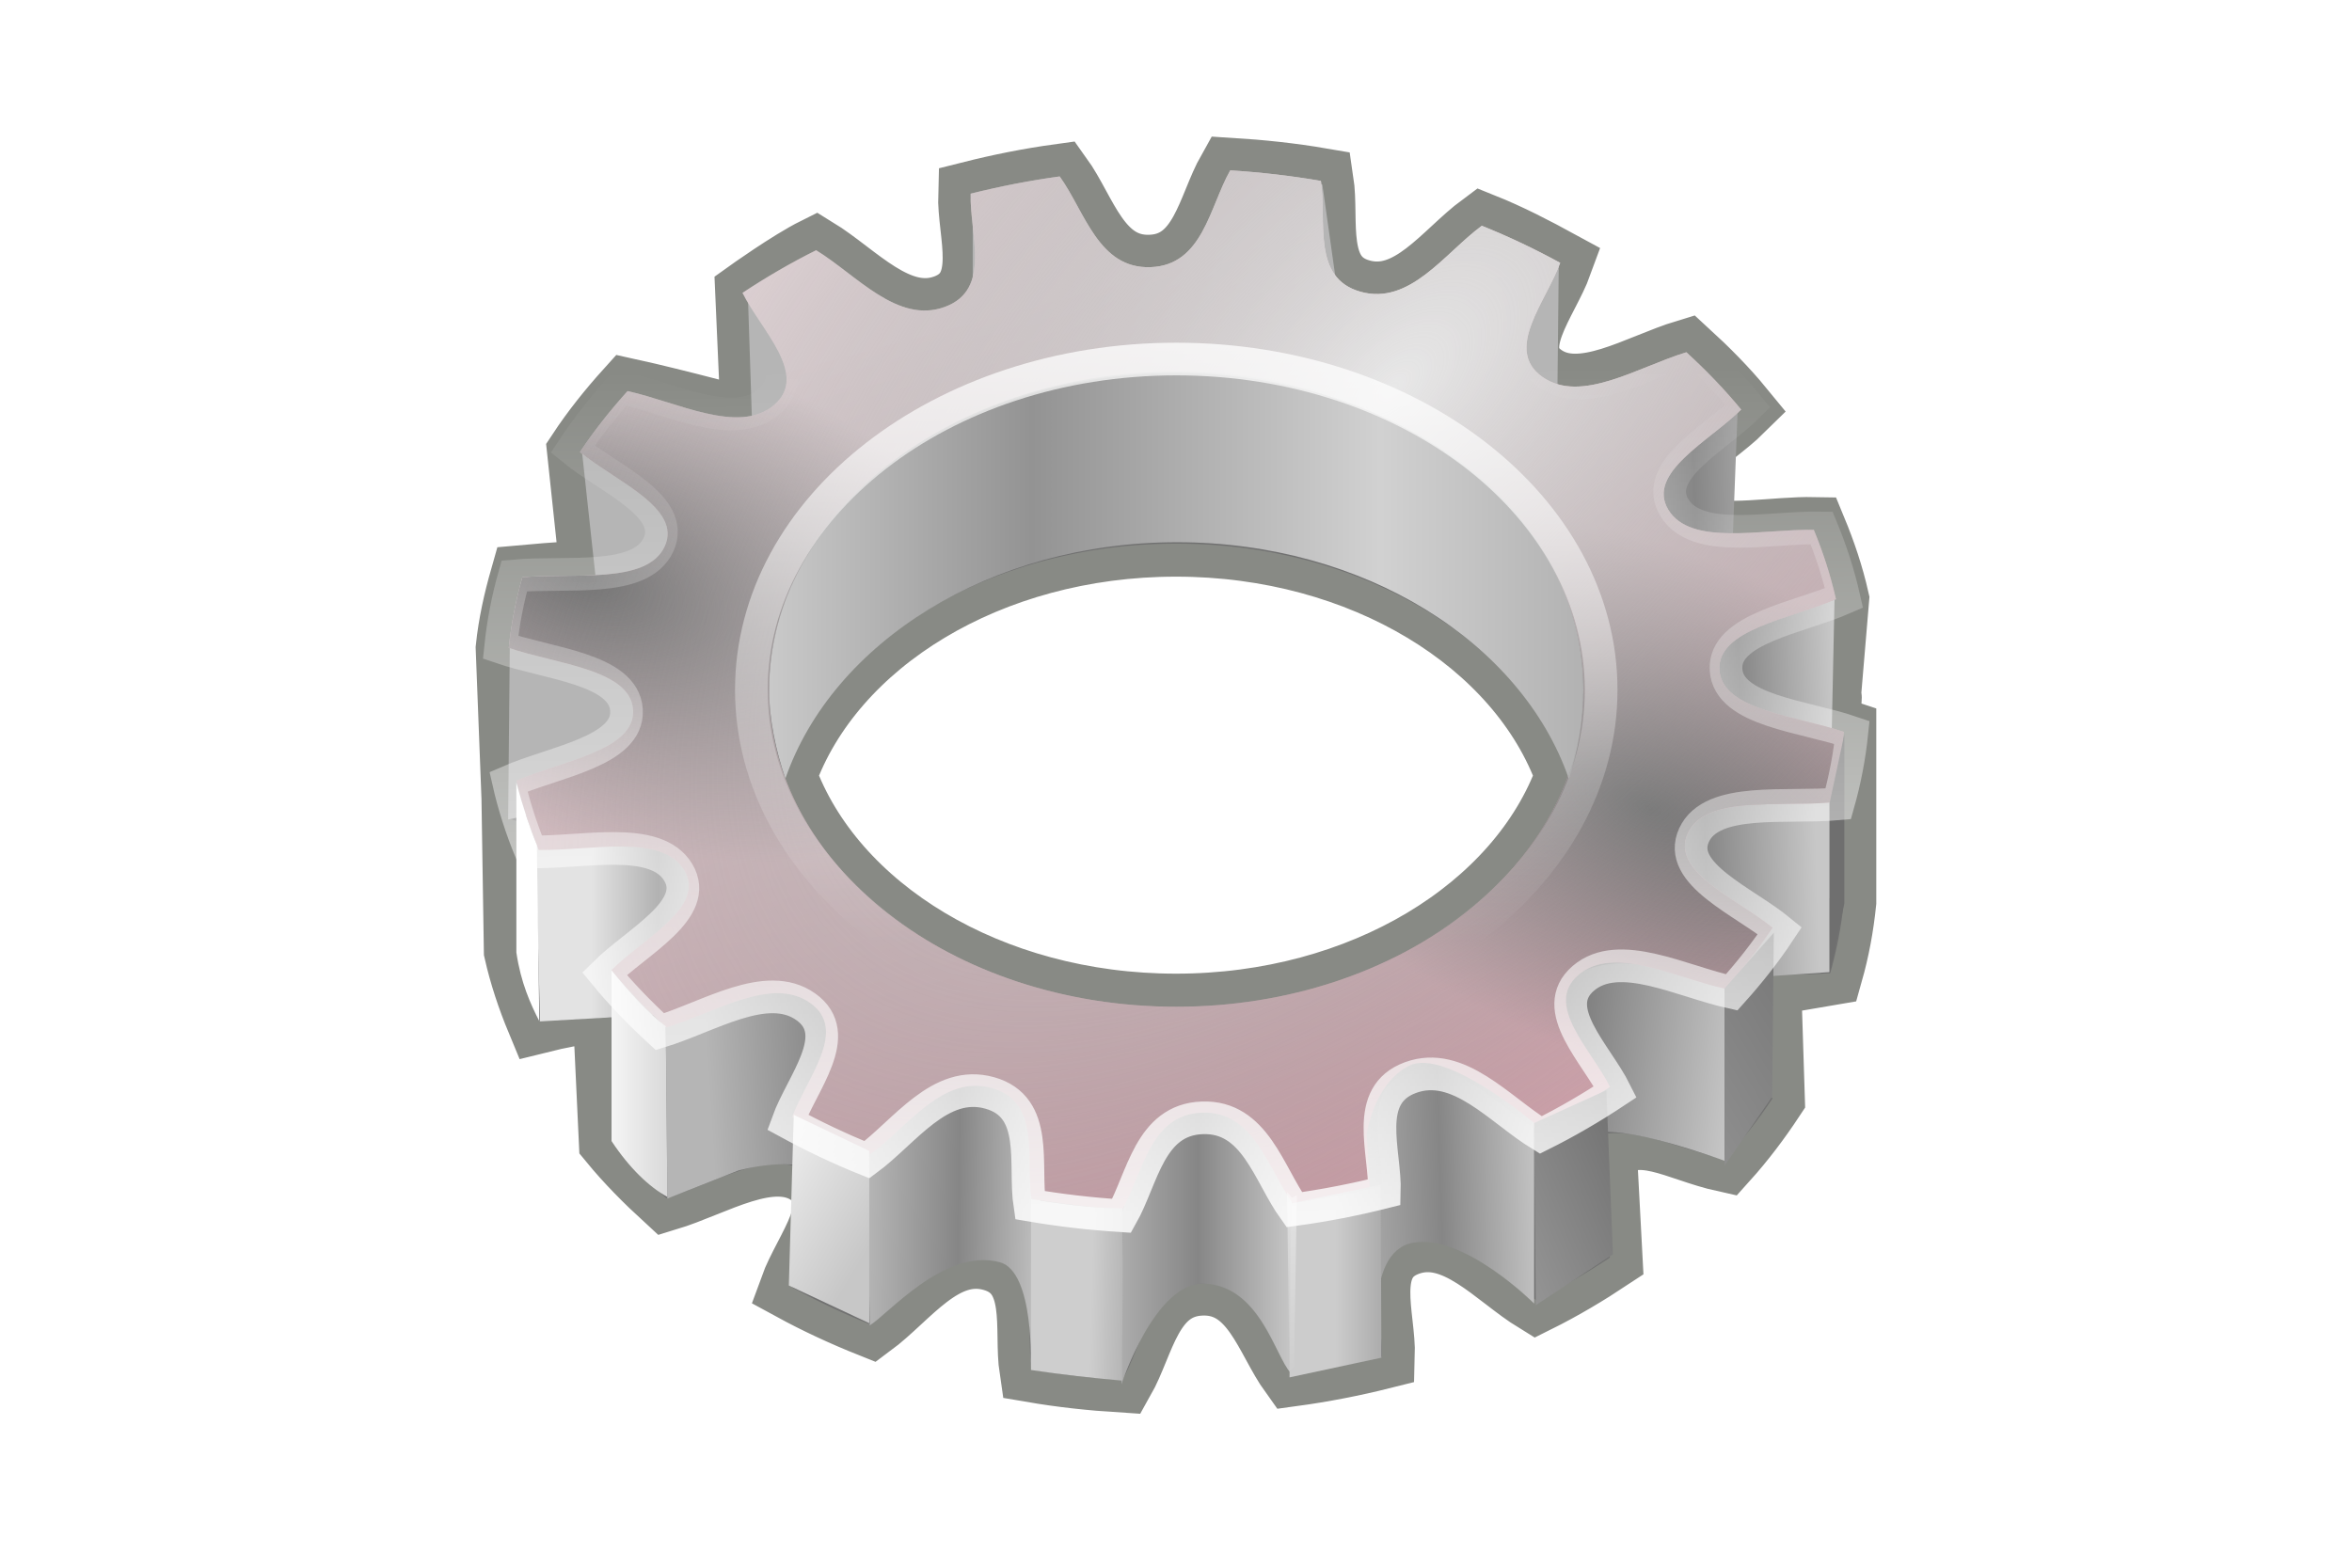
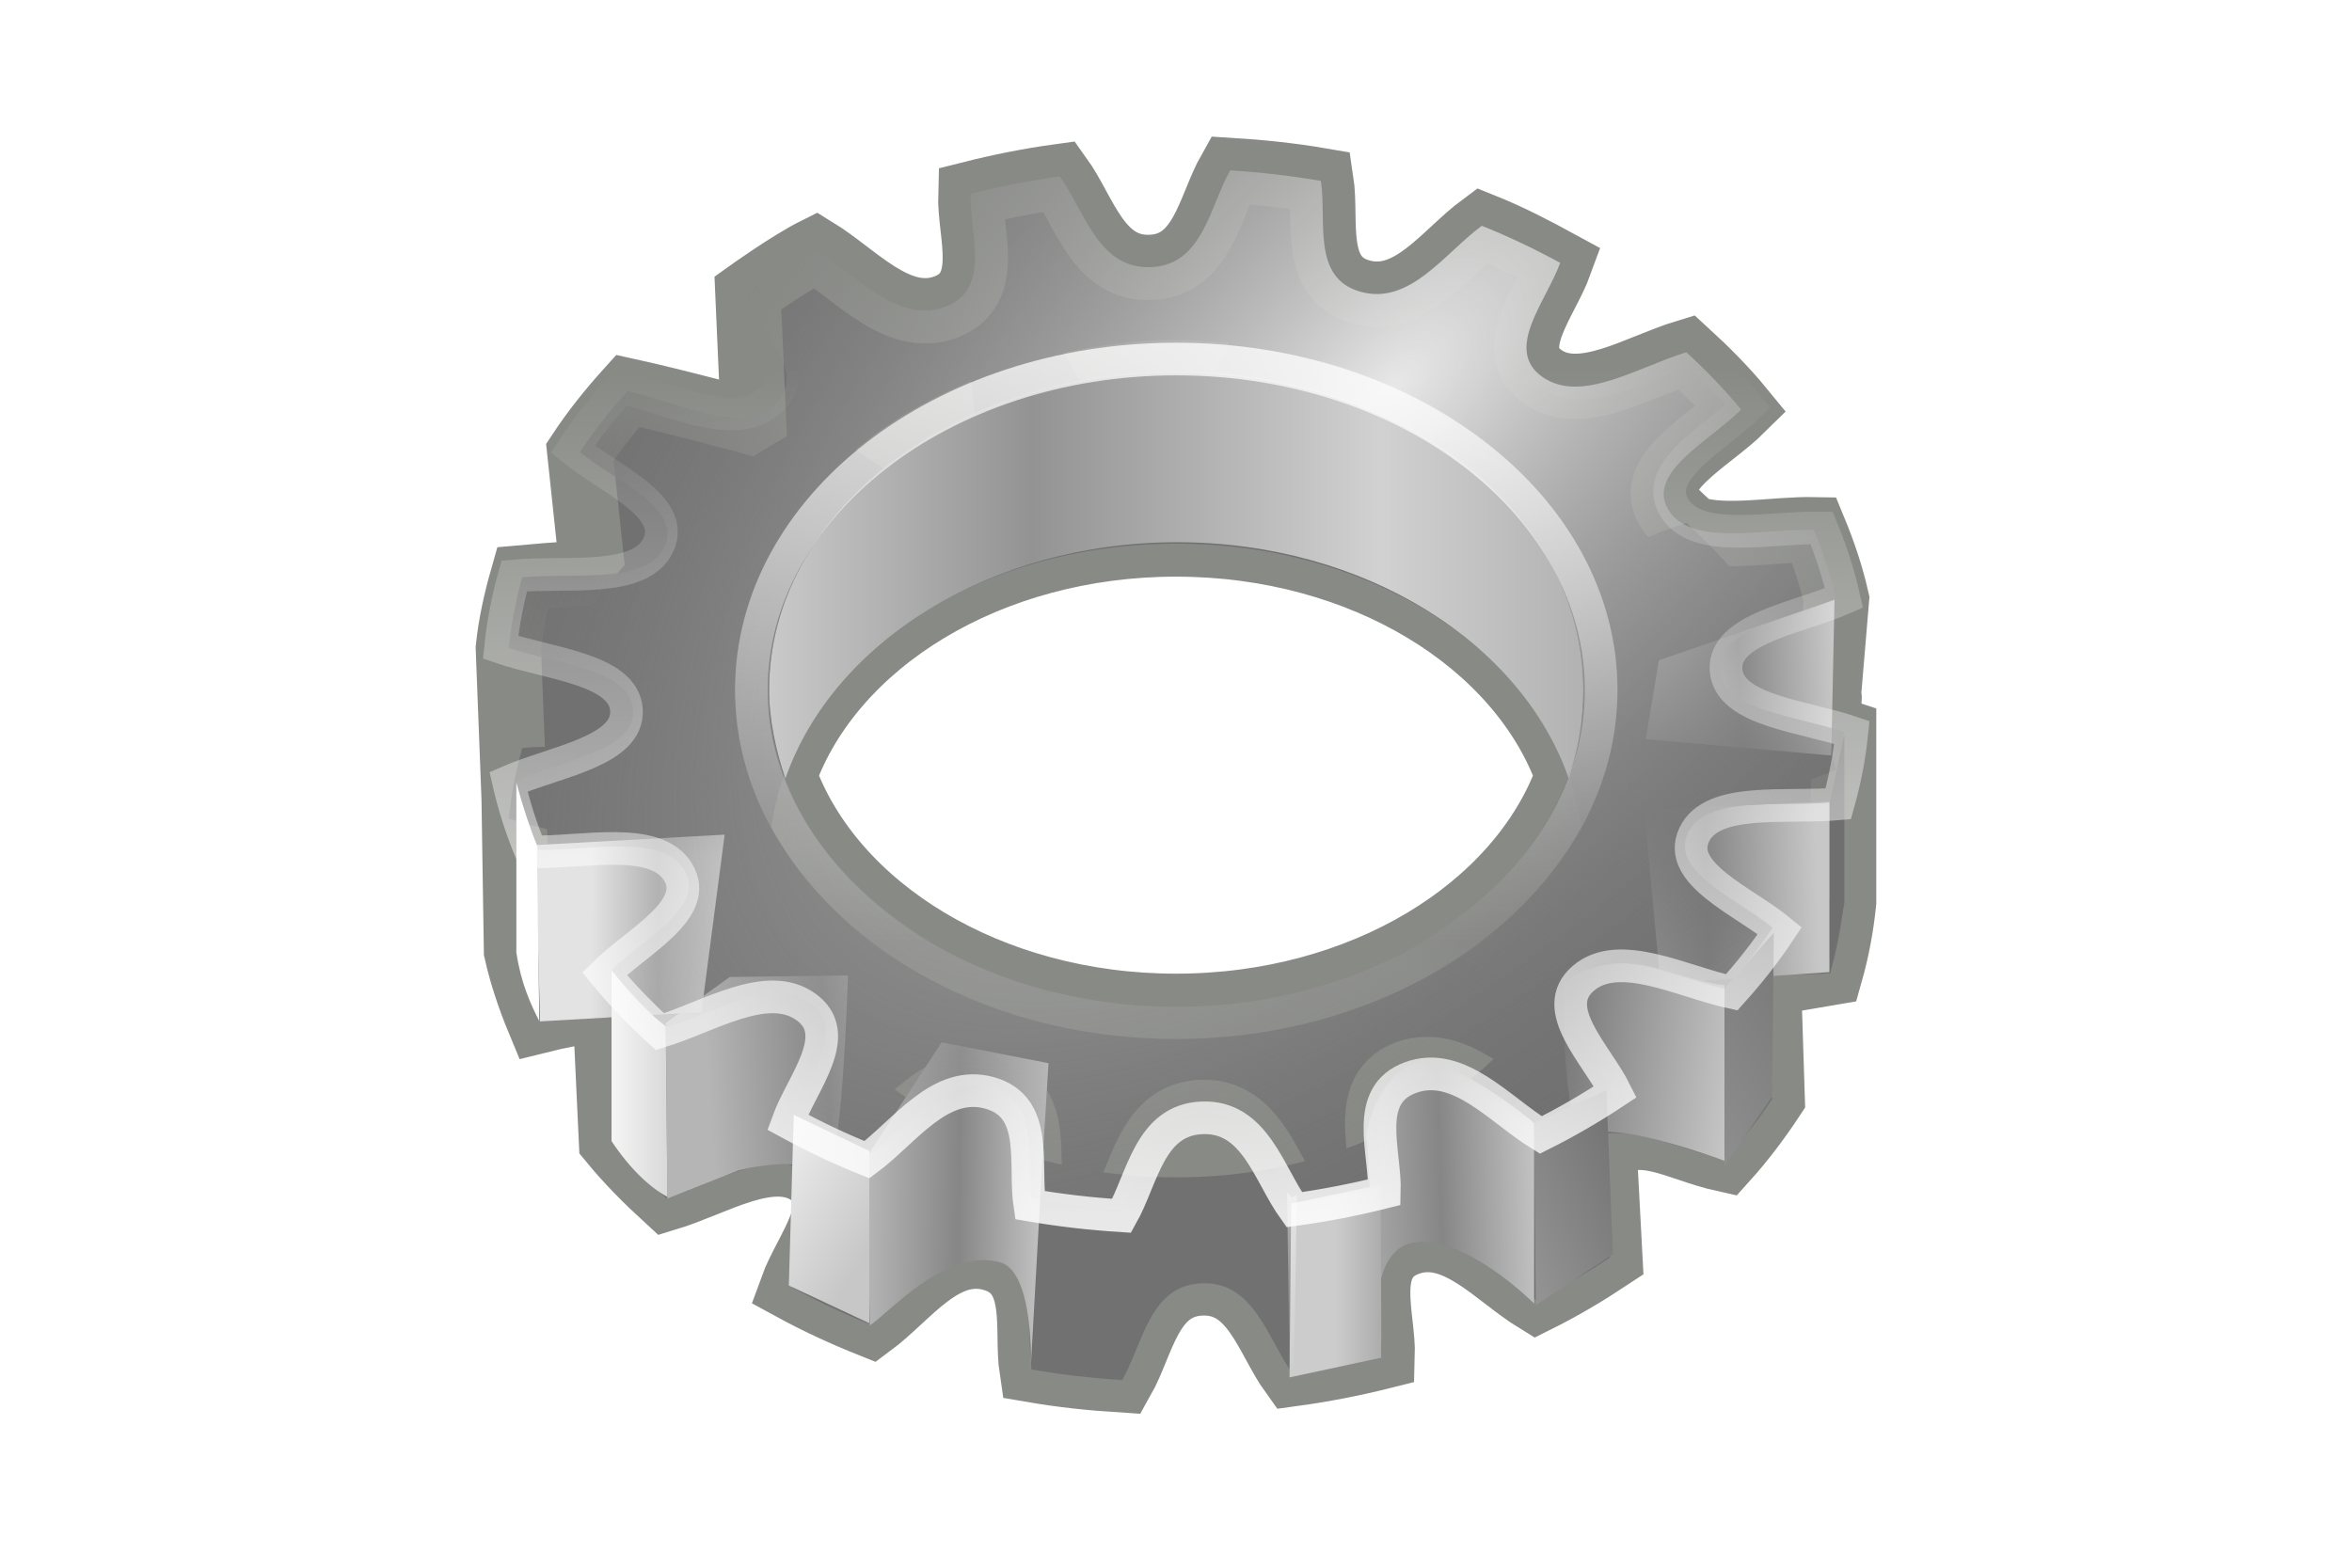
<svg xmlns="http://www.w3.org/2000/svg" xmlns:ns1="http://sodipodi.sourceforge.net/DTD/sodipodi-0.dtd" xmlns:ns2="http://www.inkscape.org/namespaces/inkscape" xmlns:xlink="http://www.w3.org/1999/xlink" width="72" height="48" id="svg2" ns1:version="0.32" ns2:version="0.45.1" version="1.0" ns1:docbase="/tmp" ns1:docname="gui_menu.svg" ns2:output_extension="org.inkscape.output.svg.inkscape">
  <defs id="defs4">
    <linearGradient ns2:collect="always" id="linearGradient5753">
      <stop style="stop-color:#ffffff;stop-opacity:1;" offset="0" id="stop5755" />
      <stop style="stop-color:#ffffff;stop-opacity:0;" offset="1" id="stop5757" />
    </linearGradient>
    <linearGradient ns2:collect="always" id="linearGradient5745">
      <stop style="stop-color:#ffffff;stop-opacity:1;" offset="0" id="stop5747" />
      <stop style="stop-color:#ffffff;stop-opacity:0;" offset="1" id="stop5749" />
    </linearGradient>
    <linearGradient ns2:collect="always" id="linearGradient6010">
      <stop style="stop-color:#ffffff;stop-opacity:1;" offset="0" id="stop6012" />
      <stop style="stop-color:#ffffff;stop-opacity:0;" offset="1" id="stop6014" />
    </linearGradient>
    <linearGradient id="linearGradient5978">
      <stop id="stop5980" offset="0" style="stop-color:#f5f5f5;stop-opacity:1;" />
      <stop id="stop5982" offset="1" style="stop-color:#c7c7c7;stop-opacity:1;" />
    </linearGradient>
    <linearGradient id="linearGradient5966">
      <stop style="stop-color:#e3e3e3;stop-opacity:1;" offset="0" id="stop5968" />
      <stop id="stop5970" offset="0.5" style="stop-color:#b2b2b2;stop-opacity:1;" />
      <stop style="stop-color:#d6d6d6;stop-opacity:1;" offset="1" id="stop5972" />
    </linearGradient>
    <linearGradient id="linearGradient5897">
      <stop style="stop-color:#cecece;stop-opacity:1;" offset="0" id="stop5899" />
      <stop style="stop-color:#a0a0a0;stop-opacity:1;" offset="1" id="stop5901" />
    </linearGradient>
    <linearGradient ns2:collect="always" id="linearGradient5887">
      <stop style="stop-color:#ffffff;stop-opacity:1;" offset="0" id="stop5889" />
      <stop style="stop-color:#ffffff;stop-opacity:0;" offset="1" id="stop5891" />
    </linearGradient>
    <linearGradient id="linearGradient5707">
      <stop id="stop5709" offset="0" style="stop-color:#e8e8e8;stop-opacity:1;" />
      <stop id="stop5711" offset="1" style="stop-color:#717171;stop-opacity:0;" />
    </linearGradient>
    <linearGradient id="linearGradient5693">
      <stop style="stop-color:#c9c9c9;stop-opacity:1;" offset="0" id="stop5695" />
      <stop id="stop5701" offset="0.321" style="stop-color:#939393;stop-opacity:1;" />
      <stop style="stop-color:#d1d1d1;stop-opacity:1;" offset="0.75" id="stop5703" />
      <stop style="stop-color:#b2b2b2;stop-opacity:1;" offset="1" id="stop5697" />
    </linearGradient>
    <linearGradient id="linearGradient5641">
      <stop id="stop5643" offset="0" style="stop-color:#b5b5b5;stop-opacity:1;" />
      <stop style="stop-color:#868686;stop-opacity:1;" offset="0.5" id="stop5647" />
      <stop id="stop5645" offset="1" style="stop-color:#c7c7c7;stop-opacity:1;" />
    </linearGradient>
    <linearGradient id="linearGradient5615">
      <stop style="stop-color:#717171;stop-opacity:1;" offset="0" id="stop5617" />
      <stop style="stop-color:#cccccc;stop-opacity:1;" offset="1" id="stop5619" />
    </linearGradient>
    <linearGradient ns2:collect="always" id="linearGradient5597">
      <stop style="stop-color:#717171;stop-opacity:1;" offset="0" id="stop5599" />
      <stop style="stop-color:#717171;stop-opacity:0;" offset="1" id="stop5601" />
    </linearGradient>
    <linearGradient id="linearGradient5589">
      <stop id="stop5591" offset="0" style="stop-color:#eddee1;stop-opacity:1;" />
      <stop id="stop5593" offset="1" style="stop-color:#cb9ea7;stop-opacity:1;" />
    </linearGradient>
    <linearGradient id="linearGradient5579">
      <stop style="stop-color:#eddee1;stop-opacity:1;" offset="0" id="stop5581" />
      <stop style="stop-color:#cb9ea7;stop-opacity:1;" offset="1" id="stop5583" />
    </linearGradient>
    <linearGradient ns2:collect="always" xlink:href="#linearGradient6010" id="linearGradient6016" x1="155.344" y1="125.766" x2="239.156" y2="168.766" gradientUnits="userSpaceOnUse" gradientTransform="matrix(0.201,0,0,0.201,-1.002,-1.484)" />
    <filter ns2:collect="always" x="-0.127" width="1.254" y="-0.163" height="1.326" id="filter5735">
      <feGaussianBlur ns2:collect="always" stdDeviation="12.915" id="feGaussianBlur5737" />
    </filter>
    <linearGradient ns2:collect="always" xlink:href="#linearGradient5641" id="linearGradient2288" gradientUnits="userSpaceOnUse" gradientTransform="matrix(0.201,0,0,0.201,-1.002,-1.484)" x1="57.214" y1="179.575" x2="93.291" y2="177.24" />
    <linearGradient ns2:collect="always" xlink:href="#linearGradient5966" id="linearGradient2290" gradientUnits="userSpaceOnUse" gradientTransform="matrix(0.201,0,0,0.201,-1.002,-1.484)" x1="38.891" y1="145.828" x2="59.22" y2="145.889" />
    <linearGradient ns2:collect="always" xlink:href="#linearGradient5641" id="linearGradient2292" gradientUnits="userSpaceOnUse" gradientTransform="matrix(0.201,0,0,0.201,-1.002,-1.484)" x1="80.964" y1="195.325" x2="108.541" y2="195.74" />
    <linearGradient ns2:collect="always" xlink:href="#linearGradient5641" id="linearGradient2294" gradientUnits="userSpaceOnUse" gradientTransform="matrix(0.201,0,0,0.201,-1.002,-1.484)" x1="199.5" y1="114.25" x2="228.25" y2="113" />
    <linearGradient ns2:collect="always" xlink:href="#linearGradient5641" id="linearGradient2296" gradientUnits="userSpaceOnUse" gradientTransform="matrix(0.201,0,0,0.201,-1.002,-1.484)" x1="192" y1="146.25" x2="225.75" y2="145.25" />
    <linearGradient ns2:collect="always" xlink:href="#linearGradient5615" id="linearGradient2298" gradientUnits="userSpaceOnUse" gradientTransform="matrix(0.201,0,0,0.201,-1.002,-1.484)" x1="184" y1="166" x2="215.5" y2="170.25" />
    <linearGradient ns2:collect="always" xlink:href="#linearGradient5641" id="linearGradient2300" gradientUnits="userSpaceOnUse" gradientTransform="matrix(0.201,0,0,0.201,-1.002,-1.484)" x1="192" y1="146.25" x2="225.75" y2="145.25" />
    <linearGradient ns2:collect="always" xlink:href="#linearGradient5641" id="linearGradient2302" gradientUnits="userSpaceOnUse" gradientTransform="matrix(0.201,0,0,0.201,-1.002,-1.484)" x1="116.834" y1="194.835" x2="145.664" y2="194.835" />
    <linearGradient ns2:collect="always" xlink:href="#linearGradient5579" id="linearGradient2304" gradientUnits="userSpaceOnUse" gradientTransform="matrix(0.201,0,0,0.201,-1.002,-6.709)" x1="134.344" y1="71.5" x2="171.656" y2="212.5" />
    <linearGradient ns2:collect="always" xlink:href="#linearGradient5641" id="linearGradient2306" gradientUnits="userSpaceOnUse" gradientTransform="matrix(0.201,0,0,0.201,-1.002,-1.484)" x1="153.25" y1="202.75" x2="184.25" y2="201.75" />
    <radialGradient ns2:collect="always" xlink:href="#linearGradient5597" id="radialGradient2308" gradientUnits="userSpaceOnUse" gradientTransform="matrix(0.138,4.5466235e-2,-2.3832001e-2,7.2342035e-2,20.584,16.4)" cx="-88.308" cy="73.568" fx="-88.308" fy="73.568" r="101.656" />
    <radialGradient ns2:collect="always" xlink:href="#linearGradient5597" id="radialGradient2310" gradientUnits="userSpaceOnUse" gradientTransform="matrix(0.144,5.9303781e-2,-2.901487e-2,7.0424578e-2,22.769,4.308)" cx="147.508" cy="165.913" fx="147.508" fy="165.913" r="101.656" />
    <linearGradient ns2:collect="always" xlink:href="#linearGradient5615" id="linearGradient2312" gradientUnits="userSpaceOnUse" gradientTransform="matrix(0.201,0,0,0.201,-1.002,-1.484)" x1="172.426" y1="202.573" x2="152.25" y2="202.573" />
    <linearGradient ns2:collect="always" xlink:href="#linearGradient5615" id="linearGradient2314" gradientUnits="userSpaceOnUse" gradientTransform="matrix(0.201,0,0,0.201,-1.002,-1.484)" x1="201" y1="189" x2="145" y2="212.5" />
    <linearGradient ns2:collect="always" xlink:href="#linearGradient5615" id="linearGradient2316" gradientUnits="userSpaceOnUse" gradientTransform="matrix(0.201,0,0,0.201,-1.002,-1.484)" x1="228.5" y1="149.5" x2="141" y2="202.5" />
    <linearGradient ns2:collect="always" xlink:href="#linearGradient5693" id="linearGradient2318" gradientUnits="userSpaceOnUse" gradientTransform="matrix(0.199,0,0,0.201,-0.62,-1.484)" x1="65" y1="95" x2="190" y2="95" />
    <radialGradient ns2:collect="always" xlink:href="#linearGradient5707" id="radialGradient2320" gradientUnits="userSpaceOnUse" gradientTransform="matrix(0.283,-0.283,0.147,0.147,4.482,24.348)" cx="69.515" cy="48.968" fx="69.515" fy="48.968" r="101.656" />
    <linearGradient ns2:collect="always" xlink:href="#linearGradient5887" id="linearGradient2322" gradientUnits="userSpaceOnUse" gradientTransform="matrix(0.201,0,0,0.201,-1.002,-1.685)" x1="147.25" y1="195.625" x2="148.75" y2="218.875" />
    <linearGradient ns2:collect="always" xlink:href="#linearGradient5897" id="linearGradient2324" gradientUnits="userSpaceOnUse" gradientTransform="matrix(0.201,0,0,0.201,-1.002,-1.484)" x1="115" y1="205.75" x2="124.5" y2="206" />
    <linearGradient ns2:collect="always" xlink:href="#linearGradient5978" id="linearGradient2326" gradientUnits="userSpaceOnUse" gradientTransform="matrix(0.201,0,0,0.201,-1.002,-1.484)" x1="63.213" y1="180.757" x2="83.841" y2="193.125" />
    <linearGradient ns2:collect="always" xlink:href="#linearGradient5978" id="linearGradient2328" gradientUnits="userSpaceOnUse" gradientTransform="matrix(0.201,0,0,0.201,-1.002,-1.484)" x1="42" y1="172.625" x2="55.911" y2="172.625" />
    <linearGradient ns2:collect="always" xlink:href="#linearGradient5753" id="linearGradient2330" gradientUnits="userSpaceOnUse" gradientTransform="matrix(1.012,0,0,1.012,-0.302,-0.26)" x1="31.071" y1="36.879" x2="30.947" y2="11.328" />
    <linearGradient ns2:collect="always" xlink:href="#linearGradient5745" id="linearGradient2332" gradientUnits="userSpaceOnUse" gradientTransform="matrix(1.044,0,0,1.044,-1.081,-0.934)" x1="26.934" y1="5.528" x2="26.934" y2="28.598" />
  </defs>
  <ns1:namedview id="base" pagecolor="#000000" bordercolor="#d6d6d6" borderopacity="1" gridtolerance="10000" guidetolerance="10" objecttolerance="10" ns2:pageopacity="0.49803922" ns2:pageshadow="2" ns2:zoom="5" ns2:cx="48.839764" ns2:cy="52.011071" ns2:document-units="px" ns2:current-layer="layer1" width="72px" height="48px" ns2:showpageshadow="false" borderlayer="true" ns2:window-width="938" ns2:window-height="894" ns2:window-x="333" ns2:window-y="50" showgrid="false" />
  <g ns2:label="Layer 1" ns2:groupmode="layer" id="layer1">
    <g id="g2258" transform="translate(11.281,0)">
      <path transform="matrix(0.201,0,0,0.201,-1.002,-1.484)" style="opacity:1;color:#000000;fill:#000000;fill-opacity:1;fill-rule:nonzero;stroke:none;stroke-width:0.3;stroke-linecap:butt;stroke-linejoin:miter;marker:none;marker-start:none;marker-mid:none;marker-end:none;stroke-miterlimit:10;stroke-dasharray:none;stroke-dashoffset:0;stroke-opacity:1;visibility:visible;display:block;overflow:visible;filter:url(#filter5735);enable-background:accumulate" d="M 136.219,61.344 C 133.048,66.942 132.039,75.798 124.094,76.09 C 116.135,76.382 114.096,67.607 110.25,62.268 C 105.61,62.903 101.089,63.791 96.688,64.896 C 96.492,71.017 99.963,79.506 92.75,82.149 C 85.535,84.792 79.338,77.294 73.156,73.51 C 69.221,75.469 65.481,77.659 61.938,80.007 C 64.779,85.712 72.103,92.509 66.75,97.089 C 61.39,101.676 52.003,96.633 44.438,94.972 C 41.768,97.936 39.326,101.027 37.188,104.268 C 42.603,108.708 52.797,112.802 50.094,118.649 C 47.396,124.483 36.212,122.625 28.406,123.345 C 27.415,126.848 26.719,130.441 26.344,134.1 C 33.533,136.57 44.907,137.355 45.281,143.542 C 45.656,149.739 34.388,151.327 27.531,154.321 C 28.346,157.934 29.486,161.454 30.906,164.882 C 38.766,165.034 49.669,162.331 53.062,167.948 C 56.457,173.566 46.828,178.392 41.969,183.205 C 44.484,186.269 47.296,189.182 50.312,191.941 C 57.639,189.728 66.368,184.025 72.25,188.193 C 78.14,192.367 71.663,199.676 69.531,205.567 C 73.337,207.646 77.306,209.548 81.469,211.213 C 87.171,206.996 92.43,199.058 99.938,201.163 C 107.43,203.264 105.044,211.972 105.969,218.05 C 110.468,218.822 115.082,219.364 119.781,219.656 C 122.952,214.058 123.961,205.202 131.906,204.91 C 139.865,204.618 141.904,213.393 145.75,218.732 C 150.39,218.097 154.911,217.209 159.312,216.104 C 159.508,209.983 156.037,201.494 163.25,198.851 C 170.465,196.208 176.662,203.706 182.844,207.49 C 186.779,205.531 190.519,203.341 194.062,200.993 C 191.221,195.288 183.897,188.491 189.25,183.911 C 194.61,179.324 203.997,184.367 211.562,186.028 C 214.232,183.064 216.674,179.973 218.812,176.732 C 213.397,172.292 203.203,168.197 205.906,162.351 C 208.604,156.517 219.788,158.375 227.594,157.655 C 228.585,154.152 229.281,150.559 229.656,146.9 C 222.467,144.43 211.093,143.645 210.719,137.458 C 210.344,131.261 221.612,129.673 228.469,126.679 C 227.654,123.066 226.514,119.546 225.094,116.118 C 217.234,115.966 206.331,118.669 202.938,113.052 C 199.543,107.434 209.172,102.608 214.031,97.795 C 211.516,94.731 208.704,91.818 205.688,89.059 C 198.361,91.272 189.632,96.975 183.75,92.807 C 177.86,88.633 184.337,81.324 186.469,75.433 C 182.663,73.354 178.694,71.452 174.531,69.787 C 168.829,74.004 163.57,81.942 156.062,79.837 C 148.57,77.736 150.956,69.028 150.031,62.95 C 145.532,62.178 140.918,61.636 136.219,61.344 z M 128,92.223 C 162.224,92.223 190,113.851 190,140.5 C 190,167.149 162.224,188.777 128,188.777 C 93.776,188.777 66,167.149 66,140.5 C 66,113.851 93.776,92.223 128,92.223 z " id="path5735" />
      <path ns1:nodetypes="csccsccscccccccccccsccsccsccsccsccccccccccsssssccsccsccccsccccsccsccccscccccsccscccccscc" id="path5670" d="M 26.375,5.219 C 25.738,6.344 25.534,8.129 23.938,8.188 C 22.338,8.246 21.929,6.479 21.156,5.406 C 20.224,5.534 19.322,5.715 18.438,5.938 C 18.398,7.167 19.106,8.875 17.656,9.406 C 16.206,9.937 14.93,8.417 13.688,7.656 C 12.896,8.05 11.614,8.969 11.614,8.969 C 11.614,8.969 11.788,12.937 11.788,12.937 C 11.788,12.937 9.458,12.302 7.938,11.969 C 7.401,12.564 6.899,13.192 6.469,13.844 C 6.469,13.844 6.861,17.531 6.861,17.531 C 6.861,17.531 5.627,17.604 4.719,17.688 C 4.519,18.391 4.357,19.108 4.281,19.844 C 4.281,19.844 4.458,24.444 4.458,24.444 C 4.458,24.444 4.531,29.125 4.531,29.125 C 4.695,29.851 4.933,30.561 5.219,31.25 C 7.971,30.562 7.27,31.345 7.27,31.345 C 7.27,31.345 7.438,34.938 7.438,34.938 C 7.943,35.553 8.519,36.133 9.125,36.688 C 10.598,36.243 12.349,35.1 13.531,35.938 C 14.715,36.776 13.397,38.254 12.969,39.438 C 13.734,39.855 14.538,40.228 15.375,40.562 C 16.521,39.715 17.585,38.108 19.094,38.531 C 20.6,38.953 20.127,40.716 20.312,41.938 C 21.217,42.093 22.118,42.191 23.062,42.25 C 23.7,41.125 23.903,39.34 25.5,39.281 C 27.1,39.223 27.508,40.99 28.281,42.062 C 29.214,41.935 30.146,41.753 31.031,41.531 C 31.071,40.301 30.363,38.594 31.812,38.062 C 33.263,37.531 34.508,39.052 35.75,39.812 C 36.541,39.419 37.288,38.972 38,38.5 C 38,38.5 37.827,35.239 37.827,35.239 C 38.904,34.318 40.01,35.166 41.531,35.5 C 42.068,34.904 42.539,34.276 42.969,33.625 C 42.969,33.625 42.857,30.104 42.857,30.104 C 42.857,30.104 44.75,29.781 44.75,29.781 C 44.949,29.077 45.081,28.36 45.156,27.625 C 45.156,27.625 45.156,22.406 45.156,22.406 C 44.967,22.341 44.743,22.307 44.531,22.25 C 44.439,21.982 44.801,21.524 44.692,21.261 C 44.692,21.261 44.938,18.344 44.938,18.344 C 44.774,17.618 44.535,16.908 44.25,16.219 C 43.065,16.196 41.541,16.512 40.562,16.188 C 40.539,16.18 40.523,16.165 40.5,16.156 C 40.447,16.106 40.398,16.05 40.344,16 C 40.314,16.009 40.28,16.022 40.25,16.031 C 40.071,15.927 39.891,15.775 39.781,15.594 C 39.099,14.465 41.054,13.498 42.031,12.531 C 41.526,11.915 40.95,11.336 40.344,10.781 C 38.871,11.226 37.12,12.369 35.938,11.531 C 34.754,10.693 36.04,9.246 36.469,8.062 C 35.704,7.645 34.93,7.241 34.094,6.906 C 32.947,7.754 31.884,9.361 30.375,8.938 C 28.869,8.515 29.342,6.753 29.156,5.531 C 28.252,5.376 27.32,5.277 26.375,5.219 z M 24.719,11.406 C 25.128,11.406 25.539,11.439 25.938,11.469 C 25.548,12.417 25.097,13.364 23.938,13.406 C 22.816,13.447 22.268,12.603 21.781,11.719 C 22.73,11.539 23.7,11.406 24.719,11.406 z M 29.25,12.094 C 30.416,12.449 31.504,12.934 32.469,13.531 C 31.843,14.028 31.174,14.38 30.375,14.156 C 29.375,13.876 29.275,13.001 29.25,12.094 z M 18.531,12.719 C 18.59,13.541 18.54,14.301 17.656,14.625 C 16.999,14.866 16.373,14.681 15.781,14.344 C 16.588,13.698 17.521,13.171 18.531,12.719 z M 24.719,16.656 C 30.437,16.656 35.254,19.661 36.719,23.75 C 35.242,27.825 30.424,30.812 24.719,30.812 C 19.012,30.813 14.195,27.826 12.719,23.75 C 14.183,19.659 18.999,16.656 24.719,16.656 z M 32.344,32.75 C 32.795,32.729 33.235,32.889 33.656,33.125 C 32.85,33.77 31.915,34.298 30.906,34.75 C 30.85,33.933 30.934,33.165 31.812,32.844 C 31.994,32.777 32.168,32.758 32.344,32.75 z M 18.531,33.25 C 18.707,33.245 18.905,33.26 19.094,33.312 C 20.094,33.593 20.194,34.467 20.219,35.375 C 19.036,35.016 17.945,34.544 16.969,33.938 C 17.451,33.552 17.957,33.266 18.531,33.25 z M 25.5,34.062 C 26.63,34.021 27.166,34.89 27.656,35.781 C 26.719,35.957 25.725,36.062 24.719,36.062 C 24.31,36.062 23.93,36.03 23.531,36 C 23.921,35.052 24.34,34.105 25.5,34.062 z " style="opacity:1;color:#000000;fill:#717171;fill-opacity:1;fill-rule:nonzero;stroke:#888a85;stroke-width:2;stroke-linecap:butt;stroke-linejoin:miter;marker:none;marker-start:none;marker-mid:none;marker-end:none;stroke-miterlimit:10;stroke-dasharray:none;stroke-dashoffset:0;stroke-opacity:1;visibility:visible;display:block;overflow:visible;enable-background:accumulate" />
      <path style="opacity:1;color:#000000;fill:#717171;fill-opacity:1;fill-rule:nonzero;stroke:none;stroke-width:0.3;stroke-linecap:butt;stroke-linejoin:miter;marker:none;marker-start:none;marker-mid:none;marker-end:none;stroke-miterlimit:10;stroke-dasharray:none;stroke-dashoffset:0;stroke-opacity:1;visibility:visible;display:block;overflow:visible;enable-background:accumulate" d="M 26.379,10.441 C 25.742,11.566 25.539,13.346 23.942,13.404 C 22.342,13.463 21.932,11.7 21.159,10.627 C 20.226,10.755 19.318,10.933 18.433,11.155 C 18.394,12.385 19.091,14.091 17.641,14.622 C 16.191,15.153 14.945,13.647 13.703,12.886 C 12.912,13.28 12.16,13.72 11.448,14.192 C 12.019,15.338 13.491,16.704 12.415,17.624 C 11.338,18.546 9.451,17.533 7.93,17.199 C 7.394,17.795 6.903,18.416 6.473,19.067 C 7.561,19.959 9.611,20.782 9.067,21.957 C 8.525,23.129 6.277,22.756 4.708,22.901 C 4.508,23.605 4.369,24.327 4.293,25.062 C 5.738,25.558 8.025,25.716 8.1,26.959 C 8.175,28.205 5.91,28.524 4.532,29.125 C 4.696,29.851 4.925,30.559 5.21,31.248 C 6.79,31.278 8.982,30.735 9.664,31.864 C 10.346,32.993 8.411,33.962 7.434,34.93 C 7.94,35.545 8.505,36.131 9.111,36.685 C 10.584,36.24 12.338,35.094 13.521,35.932 C 14.705,36.771 13.403,38.24 12.974,39.423 C 13.739,39.841 14.537,40.223 15.374,40.558 C 16.52,39.71 17.577,38.115 19.086,38.538 C 20.592,38.961 20.113,40.711 20.298,41.932 C 21.203,42.087 22.13,42.196 23.075,42.255 C 23.712,41.13 23.915,39.35 25.512,39.291 C 27.112,39.233 27.522,40.996 28.295,42.069 C 29.228,41.941 30.136,41.763 31.021,41.541 C 31.06,40.311 30.363,38.605 31.812,38.074 C 33.263,37.543 34.508,39.049 35.751,39.81 C 36.542,39.416 37.294,38.976 38.006,38.504 C 37.435,37.358 35.963,35.992 37.039,35.071 C 38.116,34.15 40.003,35.163 41.524,35.497 C 42.06,34.901 42.551,34.28 42.981,33.629 C 41.892,32.737 39.843,31.914 40.387,30.739 C 40.929,29.567 43.177,29.94 44.746,29.795 C 44.945,29.091 45.085,28.369 45.161,27.634 C 43.715,27.138 41.429,26.98 41.354,25.737 C 41.279,24.491 43.544,24.172 44.922,23.571 C 44.758,22.844 44.529,22.137 44.244,21.448 C 42.664,21.418 40.472,21.961 39.79,20.832 C 39.108,19.703 41.043,18.733 42.02,17.766 C 41.514,17.15 40.949,16.565 40.343,16.011 C 38.87,16.455 37.116,17.601 35.933,16.764 C 34.749,15.925 36.051,14.456 36.48,13.272 C 35.715,12.855 34.917,12.473 34.08,12.138 C 32.934,12.985 31.877,14.581 30.368,14.158 C 28.862,13.735 29.341,11.985 29.155,10.764 C 28.251,10.609 27.324,10.5 26.379,10.441 z M 24.727,16.646 C 31.606,16.646 37.189,20.993 37.189,26.348 C 37.189,31.703 31.606,36.049 24.727,36.049 C 17.848,36.049 12.264,31.703 12.264,26.348 C 12.264,20.993 17.848,16.646 24.727,16.646 z " id="path5609" />
      <path ns1:nodetypes="cccsccc" id="path5986" d="M 9.099,31.322 L 9.149,36.697 L 11.31,35.843 C 11.31,35.843 13.068,35.341 13.923,35.943 C 14.493,36.346 14.677,29.865 14.677,29.865 L 11.058,29.915 L 9.099,31.322 z " style="opacity:1;color:#000000;fill:url(#linearGradient2288);fill-opacity:1;fill-rule:evenodd;stroke:none;stroke-width:1px;stroke-linecap:butt;stroke-linejoin:miter;marker:none;marker-start:none;marker-mid:none;marker-end:none;stroke-miterlimit:4;stroke-dasharray:none;stroke-dashoffset:0;stroke-opacity:1;visibility:visible;display:inline;overflow:visible;enable-background:accumulate" />
      <path ns1:nodetypes="ccccc" id="path5964" d="M 5.11,25.875 L 5.252,31.274 L 10.191,30.99 L 10.902,25.555 L 5.11,25.875 z " style="opacity:1;color:#000000;fill:url(#linearGradient2290);fill-opacity:1;fill-rule:evenodd;stroke:none;stroke-width:1px;stroke-linecap:butt;stroke-linejoin:miter;marker:none;marker-start:none;marker-mid:none;marker-end:none;stroke-miterlimit:4;stroke-dasharray:none;stroke-dashoffset:0;stroke-opacity:1;visibility:visible;display:inline;overflow:visible;enable-background:accumulate" />
      <path ns1:nodetypes="ccccccsc" id="path5731" d="M 20.272,41.886 L 20.569,36.582 L 20.816,32.553 L 17.546,31.914 L 15.272,35.395 L 15.343,40.582 C 15.871,40.28 17.628,38.193 19.323,38.647 C 20.399,38.935 20.272,41.886 20.272,41.886 z " style="opacity:1;color:#000000;fill:url(#linearGradient2292);fill-opacity:1;fill-rule:evenodd;stroke:none;stroke-width:1px;stroke-linecap:butt;stroke-linejoin:miter;marker:none;marker-start:none;marker-mid:none;marker-end:none;stroke-miterlimit:4;stroke-dasharray:none;stroke-dashoffset:0;stroke-opacity:1;visibility:visible;display:inline;overflow:visible;enable-background:accumulate" />
      <path id="path5721" d="M 44.878,18.36 L 44.777,23.133 L 39.099,22.63 L 39.501,20.219 L 44.878,18.36 z " style="opacity:1;color:#000000;fill:url(#linearGradient2294);fill-opacity:1;fill-rule:evenodd;stroke:none;stroke-width:1px;stroke-linecap:butt;stroke-linejoin:miter;marker:none;marker-start:none;marker-mid:none;marker-end:none;stroke-miterlimit:4;stroke-dasharray:none;stroke-dashoffset:0;stroke-opacity:1;visibility:visible;display:inline;overflow:visible;enable-background:accumulate" />
      <path ns1:nodetypes="ccccc" id="path5715" d="M 44.727,24.539 L 44.727,29.764 L 39.551,30.116 L 39.049,24.791 L 44.727,24.539 z " style="opacity:1;color:#000000;fill:url(#linearGradient2296);fill-opacity:1;fill-rule:evenodd;stroke:none;stroke-width:1px;stroke-linecap:butt;stroke-linejoin:miter;marker:none;marker-start:none;marker-mid:none;marker-end:none;stroke-miterlimit:4;stroke-dasharray:none;stroke-dashoffset:0;stroke-opacity:1;visibility:visible;display:inline;overflow:visible;enable-background:accumulate" />
      <path ns1:nodetypes="csccc" id="path5633" d="M 41.511,35.542 C 41.511,35.542 38.295,34.336 37.39,34.738 C 36.486,35.14 36.586,30.066 36.586,30.066 C 38.442,28.818 39.896,29.977 41.511,30.166 L 41.511,35.542 z " style="opacity:1;color:#000000;fill:url(#linearGradient2298);fill-opacity:1;fill-rule:evenodd;stroke:none;stroke-width:1px;stroke-linecap:butt;stroke-linejoin:miter;marker:none;marker-start:none;marker-mid:none;marker-end:none;stroke-miterlimit:4;stroke-dasharray:none;stroke-dashoffset:0;stroke-opacity:1;visibility:visible;display:inline;overflow:visible;enable-background:accumulate" />
-       <path ns1:nodetypes="cccccccccccccsccccccccccccccc" id="path5725" d="M 41.712,17.807 L 41.913,12.532 L 36.385,12.884 L 36.436,8.111 L 34.124,6.956 L 31.611,11.075 L 29.802,9.92 L 29.199,5.65 L 26.436,5.298 L 25.581,9.367 L 20.204,9.87 L 18.496,5.951 L 18.496,10.473 C 18.496,10.473 16.234,10.674 16.033,10.623 C 15.832,10.573 11.611,8.965 11.611,8.965 L 11.762,13.587 L 7.641,13.085 L 6.536,13.839 L 6.988,18.008 L 9.048,18.812 L 4.325,19.817 L 4.274,25.092 L 10.255,23.827 L 11.209,16.652 L 14.827,14.04 L 20.657,10.674 L 31.511,11.779 L 38.848,17.908 L 41.712,17.807 z " style="opacity:1;color:#000000;fill:url(#linearGradient2300);fill-opacity:1;fill-rule:evenodd;stroke:none;stroke-width:1px;stroke-linecap:butt;stroke-linejoin:miter;marker:none;marker-start:none;marker-mid:none;marker-end:none;stroke-miterlimit:4;stroke-dasharray:none;stroke-dashoffset:0;stroke-opacity:1;visibility:visible;display:inline;overflow:visible;enable-background:accumulate" />
-       <path ns1:nodetypes="ccccccsc" id="path5727" d="M 28.227,42.032 L 28.278,36.603 L 26.43,33.051 L 23.871,33.264 L 23.09,37.1 L 23.048,42.387 C 23.048,42.387 24.072,39.253 25.577,39.303 C 27.282,39.36 27.754,41.53 28.227,42.032 z " style="opacity:1;color:#000000;fill:url(#linearGradient2302);fill-opacity:1;fill-rule:evenodd;stroke:none;stroke-width:1px;stroke-linecap:butt;stroke-linejoin:miter;marker:none;marker-start:none;marker-mid:none;marker-end:none;stroke-miterlimit:4;stroke-dasharray:none;stroke-dashoffset:0;stroke-opacity:1;visibility:visible;display:inline;overflow:visible;enable-background:accumulate" />
-       <path id="path4582" d="M 26.379,5.216 C 25.742,6.341 25.539,8.121 23.942,8.18 C 22.342,8.238 21.932,6.475 21.159,5.402 C 20.226,5.53 19.318,5.708 18.433,5.93 C 18.394,7.16 19.091,8.866 17.641,9.397 C 16.191,9.928 14.945,8.422 13.703,7.661 C 12.912,8.055 12.16,8.495 11.448,8.967 C 12.019,10.113 13.491,11.479 12.415,12.4 C 11.338,13.321 9.451,12.308 7.93,11.974 C 7.394,12.57 6.903,13.191 6.473,13.842 C 7.561,14.734 9.611,15.557 9.067,16.732 C 8.525,17.904 6.277,17.531 4.708,17.676 C 4.508,18.38 4.369,19.102 4.293,19.837 C 5.738,20.333 8.025,20.491 8.1,21.734 C 8.175,22.98 5.91,23.299 4.532,23.901 C 4.696,24.627 4.925,25.334 5.21,26.023 C 6.79,26.053 8.982,25.51 9.664,26.639 C 10.346,27.768 8.411,28.738 7.434,29.705 C 7.94,30.321 8.505,30.906 9.111,31.46 C 10.584,31.016 12.338,29.87 13.521,30.707 C 14.705,31.546 13.403,33.015 12.974,34.199 C 13.739,34.616 14.537,34.999 15.374,35.333 C 16.52,34.486 17.577,32.891 19.086,33.314 C 20.592,33.736 20.113,35.486 20.298,36.707 C 21.203,36.862 22.13,36.971 23.075,37.03 C 23.712,35.905 23.915,34.125 25.512,34.067 C 27.112,34.008 27.522,35.771 28.295,36.844 C 29.228,36.717 30.136,36.538 31.021,36.316 C 31.06,35.086 30.363,33.38 31.812,32.849 C 33.263,32.318 34.508,33.825 35.751,34.585 C 36.542,34.191 37.294,33.751 38.006,33.279 C 37.435,32.133 35.963,30.767 37.039,29.847 C 38.116,28.925 40.003,29.938 41.524,30.272 C 42.06,29.677 42.551,29.055 42.981,28.404 C 41.892,27.512 39.843,26.689 40.387,25.514 C 40.929,24.342 43.177,24.715 44.746,24.571 C 44.945,23.867 45.085,23.145 45.161,22.409 C 43.715,21.913 41.429,21.755 41.354,20.512 C 41.279,19.267 43.544,18.947 44.922,18.346 C 44.758,17.62 44.529,16.912 44.244,16.224 C 42.664,16.193 40.472,16.736 39.79,15.607 C 39.108,14.478 41.043,13.509 42.02,12.541 C 41.514,11.926 40.949,11.34 40.343,10.786 C 38.87,11.231 37.116,12.377 35.933,11.539 C 34.749,10.7 36.051,9.232 36.48,8.048 C 35.715,7.63 34.917,7.248 34.08,6.913 C 32.934,7.761 31.877,9.356 30.368,8.933 C 28.862,8.511 29.341,6.761 29.155,5.539 C 28.251,5.384 27.324,5.275 26.379,5.216 z M 24.727,11.422 C 31.606,11.422 37.189,15.768 37.189,21.123 C 37.189,26.478 31.606,30.825 24.727,30.825 C 17.848,30.825 12.264,26.478 12.264,21.123 C 12.264,15.768 17.848,11.422 24.727,11.422 z " style="opacity:1;color:#000000;fill:url(#linearGradient2304);fill-opacity:1;fill-rule:nonzero;stroke:none;stroke-width:0.3;stroke-linecap:butt;stroke-linejoin:miter;marker:none;marker-start:none;marker-mid:none;marker-end:none;stroke-miterlimit:10;stroke-dasharray:none;stroke-dashoffset:0;stroke-opacity:1;visibility:visible;display:block;overflow:visible;enable-background:accumulate" />
      <path id="path5637" d="M 35.682,39.912 L 35.682,34.386 C 35.682,34.386 32.968,32.075 31.863,32.628 C 30.757,33.18 30.556,34.738 30.556,34.738 L 30.958,41.57 C 30.958,41.57 30.405,38.355 31.963,38.053 C 33.521,37.752 35.682,39.912 35.682,39.912 z " style="opacity:1;color:#000000;fill:url(#linearGradient2306);fill-opacity:1;fill-rule:evenodd;stroke:none;stroke-width:1px;stroke-linecap:butt;stroke-linejoin:miter;marker:none;marker-start:none;marker-mid:none;marker-end:none;stroke-miterlimit:4;stroke-dasharray:none;stroke-dashoffset:0;stroke-opacity:1;visibility:visible;display:inline;overflow:visible;enable-background:accumulate" />
      <path style="opacity:1;color:#000000;fill:url(#radialGradient2308);fill-opacity:1;fill-rule:nonzero;stroke:none;stroke-width:0.3;stroke-linecap:butt;stroke-linejoin:miter;marker:none;marker-start:none;marker-mid:none;marker-end:none;stroke-miterlimit:10;stroke-dasharray:none;stroke-dashoffset:0;stroke-opacity:1;visibility:visible;display:block;overflow:visible;enable-background:accumulate" d="M 26.379,5.216 C 25.742,6.341 25.539,8.121 23.942,8.18 C 22.342,8.238 21.932,6.475 21.159,5.402 C 20.226,5.53 19.318,5.708 18.433,5.93 C 18.394,7.16 19.091,8.866 17.641,9.397 C 16.191,9.928 14.945,8.422 13.703,7.661 C 12.912,8.055 12.16,8.495 11.448,8.967 C 12.019,10.113 13.491,11.479 12.415,12.4 C 11.338,13.321 9.451,12.308 7.93,11.974 C 7.394,12.57 6.903,13.191 6.473,13.842 C 7.561,14.734 9.611,15.557 9.067,16.732 C 8.525,17.904 6.277,17.531 4.708,17.676 C 4.508,18.38 4.369,19.102 4.293,19.837 C 5.738,20.333 8.025,20.491 8.1,21.734 C 8.175,22.98 5.91,23.299 4.532,23.901 C 4.696,24.627 4.925,25.334 5.21,26.023 C 6.79,26.053 8.982,25.51 9.664,26.639 C 10.346,27.768 8.411,28.738 7.434,29.705 C 7.94,30.321 8.505,30.906 9.111,31.46 C 10.584,31.016 12.338,29.87 13.521,30.707 C 14.705,31.546 13.403,33.015 12.974,34.199 C 13.739,34.616 14.537,34.999 15.374,35.333 C 16.52,34.486 17.577,32.891 19.086,33.314 C 20.592,33.736 20.113,35.486 20.298,36.707 C 21.203,36.862 22.13,36.971 23.075,37.03 C 23.712,35.905 23.915,34.125 25.512,34.067 C 27.112,34.008 27.522,35.771 28.295,36.844 C 29.228,36.717 30.136,36.538 31.021,36.316 C 31.06,35.086 30.363,33.38 31.812,32.849 C 33.263,32.318 34.508,33.825 35.751,34.585 C 36.542,34.191 37.294,33.751 38.006,33.279 C 37.435,32.133 35.963,30.767 37.039,29.847 C 38.116,28.925 40.003,29.938 41.524,30.272 C 42.06,29.677 42.551,29.055 42.981,28.404 C 41.892,27.512 39.843,26.689 40.387,25.514 C 40.929,24.342 43.177,24.715 44.746,24.571 C 44.945,23.867 45.085,23.145 45.161,22.409 C 43.715,21.913 41.429,21.755 41.354,20.512 C 41.279,19.267 43.544,18.947 44.922,18.346 C 44.758,17.62 44.529,16.912 44.244,16.224 C 42.664,16.193 40.472,16.736 39.79,15.607 C 39.108,14.478 41.043,13.509 42.02,12.541 C 41.514,11.926 40.949,11.34 40.343,10.786 C 38.87,11.231 37.116,12.377 35.933,11.539 C 34.749,10.7 36.051,9.232 36.48,8.048 C 35.715,7.63 34.917,7.248 34.08,6.913 C 32.934,7.761 31.877,9.356 30.368,8.933 C 28.862,8.511 29.341,6.761 29.155,5.539 C 28.251,5.384 27.324,5.275 26.379,5.216 z M 24.727,11.422 C 31.606,11.422 37.189,15.768 37.189,21.123 C 37.189,26.478 31.606,30.825 24.727,30.825 C 17.848,30.825 12.264,26.478 12.264,21.123 C 12.264,15.768 17.848,11.422 24.727,11.422 z " id="path5587" />
      <path id="path5605" d="M 26.379,5.216 C 25.742,6.341 25.539,8.121 23.942,8.18 C 22.342,8.238 21.932,6.475 21.159,5.402 C 20.226,5.53 19.318,5.708 18.433,5.93 C 18.394,7.16 19.091,8.866 17.641,9.397 C 16.191,9.928 14.945,8.422 13.703,7.661 C 12.912,8.055 12.16,8.495 11.448,8.967 C 12.019,10.113 13.491,11.479 12.415,12.4 C 11.338,13.321 9.451,12.308 7.93,11.974 C 7.394,12.57 6.903,13.191 6.473,13.842 C 7.561,14.734 9.611,15.557 9.067,16.732 C 8.525,17.904 6.277,17.531 4.708,17.676 C 4.508,18.38 4.369,19.102 4.293,19.837 C 5.738,20.333 8.025,20.491 8.1,21.734 C 8.175,22.98 5.91,23.299 4.532,23.901 C 4.696,24.627 4.925,25.334 5.21,26.023 C 6.79,26.053 8.982,25.51 9.664,26.639 C 10.346,27.768 8.411,28.738 7.434,29.705 C 7.94,30.321 8.505,30.906 9.111,31.46 C 10.584,31.016 12.338,29.87 13.521,30.707 C 14.705,31.546 13.403,33.015 12.974,34.199 C 13.739,34.616 14.537,34.999 15.374,35.333 C 16.52,34.486 17.577,32.891 19.086,33.314 C 20.592,33.736 20.113,35.486 20.298,36.707 C 21.203,36.862 22.13,36.971 23.075,37.03 C 23.712,35.905 23.915,34.125 25.512,34.067 C 27.112,34.008 27.522,35.771 28.295,36.844 C 29.228,36.717 30.136,36.538 31.021,36.316 C 31.06,35.086 30.363,33.38 31.812,32.849 C 33.263,32.318 34.508,33.825 35.751,34.585 C 36.542,34.191 37.294,33.751 38.006,33.279 C 37.435,32.133 35.963,30.767 37.039,29.847 C 38.116,28.925 40.003,29.938 41.524,30.272 C 42.06,29.677 42.551,29.055 42.981,28.404 C 41.892,27.512 39.843,26.689 40.387,25.514 C 40.929,24.342 43.177,24.715 44.746,24.571 C 44.945,23.867 45.085,23.145 45.161,22.409 C 43.715,21.913 41.429,21.755 41.354,20.512 C 41.279,19.267 43.544,18.947 44.922,18.346 C 44.758,17.62 44.529,16.912 44.244,16.224 C 42.664,16.193 40.472,16.736 39.79,15.607 C 39.108,14.478 41.043,13.509 42.02,12.541 C 41.514,11.926 40.949,11.34 40.343,10.786 C 38.87,11.231 37.116,12.377 35.933,11.539 C 34.749,10.7 36.051,9.232 36.48,8.048 C 35.715,7.63 34.917,7.248 34.08,6.913 C 32.934,7.761 31.877,9.356 30.368,8.933 C 28.862,8.511 29.341,6.761 29.155,5.539 C 28.251,5.384 27.324,5.275 26.379,5.216 z M 24.727,11.422 C 31.606,11.422 37.189,15.768 37.189,21.123 C 37.189,26.478 31.606,30.825 24.727,30.825 C 17.848,30.825 12.264,26.478 12.264,21.123 C 12.264,15.768 17.848,11.422 24.727,11.422 z " style="opacity:1;color:#000000;fill:url(#radialGradient2310);fill-opacity:1;fill-rule:nonzero;stroke:none;stroke-width:0.3;stroke-linecap:butt;stroke-linejoin:miter;marker:none;marker-start:none;marker-mid:none;marker-end:none;stroke-miterlimit:10;stroke-dasharray:none;stroke-dashoffset:0;stroke-opacity:1;visibility:visible;display:block;overflow:visible;enable-background:accumulate" />
      <path ns1:nodetypes="ccccc" id="path5613" d="M 28.245,36.848 L 28.194,42.173 L 31.008,41.57 L 30.983,36.274 L 28.245,36.848 z " style="fill:url(#linearGradient2312);fill-opacity:1;fill-rule:evenodd;stroke:none;stroke-width:1px;stroke-linecap:butt;stroke-linejoin:miter;stroke-opacity:1" />
      <path ns1:nodetypes="ccccc" id="path5623" d="M 35.682,34.386 L 35.732,39.963 L 38.094,38.405 L 37.893,33.381 L 35.682,34.386 z " style="opacity:1;color:#000000;fill:url(#linearGradient2314);fill-opacity:1;fill-rule:evenodd;stroke:none;stroke-width:1px;stroke-linecap:butt;stroke-linejoin:miter;marker:none;marker-start:none;marker-mid:none;marker-end:none;stroke-miterlimit:4;stroke-dasharray:none;stroke-dashoffset:0;stroke-opacity:1;visibility:visible;display:inline;overflow:visible;enable-background:accumulate" />
      <path ns1:nodetypes="ccccc" id="path5629" d="M 41.511,30.267 L 41.511,35.692 L 42.968,33.582 L 43.019,28.558 L 41.511,30.267 z " style="opacity:1;color:#000000;fill:url(#linearGradient2316);fill-opacity:1;fill-rule:evenodd;stroke:none;stroke-width:1px;stroke-linecap:butt;stroke-linejoin:miter;marker:none;marker-start:none;marker-mid:none;marker-end:none;stroke-miterlimit:4;stroke-dasharray:none;stroke-dashoffset:0;stroke-opacity:1;visibility:visible;display:inline;overflow:visible;enable-background:accumulate" />
      <path ns1:nodetypes="cscscsc" id="path5688" d="M 24.752,11.377 C 17.887,11.377 12.264,15.688 12.264,21.123 C 12.264,22.028 12.474,23.004 12.762,23.836 C 14.21,19.668 19.029,16.602 24.752,16.602 C 30.475,16.602 35.295,19.668 36.742,23.836 C 37.031,23.004 37.189,22.028 37.189,21.123 C 37.189,15.688 31.617,11.377 24.752,11.377 z " style="opacity:1;color:#000000;fill:url(#linearGradient2318);fill-opacity:1;fill-rule:evenodd;stroke:none;stroke-width:1px;stroke-linecap:butt;stroke-linejoin:miter;marker:none;marker-start:none;marker-mid:none;marker-end:none;stroke-miterlimit:4;stroke-dasharray:none;stroke-dashoffset:0;stroke-opacity:1;visibility:visible;display:inline;overflow:visible;enable-background:accumulate" />
      <path style="opacity:1;color:#000000;fill:url(#radialGradient2320);fill-opacity:1;fill-rule:nonzero;stroke:none;stroke-width:0.3;stroke-linecap:butt;stroke-linejoin:miter;marker:none;marker-start:none;marker-mid:none;marker-end:none;stroke-miterlimit:10;stroke-dasharray:none;stroke-dashoffset:0;stroke-opacity:1;visibility:visible;display:block;overflow:visible;enable-background:accumulate" d="M 26.379,5.216 C 25.742,6.341 25.539,8.121 23.942,8.18 C 22.342,8.238 21.932,6.475 21.159,5.402 C 20.226,5.53 19.318,5.708 18.433,5.93 C 18.394,7.16 19.091,8.866 17.641,9.397 C 16.191,9.928 14.945,8.422 13.703,7.661 C 12.912,8.055 12.16,8.495 11.448,8.967 C 12.019,10.113 13.491,11.479 12.415,12.4 C 11.338,13.321 9.451,12.308 7.93,11.974 C 7.394,12.57 6.903,13.191 6.473,13.842 C 7.561,14.734 9.611,15.557 9.067,16.732 C 8.525,17.904 6.277,17.531 4.708,17.676 C 4.508,18.38 4.369,19.102 4.293,19.837 C 5.738,20.333 8.025,20.491 8.1,21.734 C 8.175,22.98 5.91,23.299 4.532,23.901 C 4.696,24.627 4.925,25.334 5.21,26.023 C 6.79,26.053 8.982,25.51 9.664,26.639 C 10.346,27.768 8.411,28.738 7.434,29.705 C 7.94,30.321 8.505,30.906 9.111,31.46 C 10.584,31.016 12.338,29.87 13.521,30.707 C 14.705,31.546 13.403,33.015 12.974,34.199 C 13.739,34.616 14.537,34.999 15.374,35.333 C 16.52,34.486 17.577,32.891 19.086,33.314 C 20.592,33.736 20.113,35.486 20.298,36.707 C 21.203,36.862 22.13,36.971 23.075,37.03 C 23.712,35.905 23.915,34.125 25.512,34.067 C 27.112,34.008 27.522,35.771 28.295,36.844 C 29.228,36.717 30.136,36.538 31.021,36.316 C 31.06,35.086 30.363,33.38 31.812,32.849 C 33.263,32.318 34.508,33.825 35.751,34.585 C 36.542,34.191 37.294,33.751 38.006,33.279 C 37.435,32.133 35.963,30.767 37.039,29.847 C 38.116,28.925 40.003,29.938 41.524,30.272 C 42.06,29.677 42.551,29.055 42.981,28.404 C 41.892,27.512 39.843,26.689 40.387,25.514 C 40.929,24.342 43.177,24.715 44.746,24.571 C 44.945,23.867 45.085,23.145 45.161,22.409 C 43.715,21.913 41.429,21.755 41.354,20.512 C 41.279,19.267 43.544,18.947 44.922,18.346 C 44.758,17.62 44.529,16.912 44.244,16.224 C 42.664,16.193 40.472,16.736 39.79,15.607 C 39.108,14.478 41.043,13.509 42.02,12.541 C 41.514,11.926 40.949,11.34 40.343,10.786 C 38.87,11.231 37.116,12.377 35.933,11.539 C 34.749,10.7 36.051,9.232 36.48,8.048 C 35.715,7.63 34.917,7.248 34.08,6.913 C 32.934,7.761 31.877,9.356 30.368,8.933 C 28.862,8.511 29.341,6.761 29.155,5.539 C 28.251,5.384 27.324,5.275 26.379,5.216 z M 24.727,11.422 C 31.606,11.422 37.189,15.768 37.189,21.123 C 37.189,26.478 31.606,30.825 24.727,30.825 C 17.848,30.825 12.264,26.478 12.264,21.123 C 12.264,15.768 17.848,11.422 24.727,11.422 z " id="path5705" />
      <path id="path5719" d="M 45.179,22.48 L 45.179,27.654 L 44.727,29.814 L 44.727,24.59 L 45.179,22.48 z " style="opacity:1;color:#000000;fill:#6f6f6f;fill-opacity:1;fill-rule:evenodd;stroke:none;stroke-width:1px;stroke-linecap:butt;stroke-linejoin:miter;marker:none;marker-start:none;marker-mid:none;marker-end:none;stroke-miterlimit:4;stroke-dasharray:none;stroke-dashoffset:0;stroke-opacity:1;visibility:visible;display:inline;overflow:visible;enable-background:accumulate" />
      <path ns1:nodetypes="cccccc" id="path5857" d="M 28.119,36.496 L 28.27,36.672 L 28.42,36.597 L 28.331,41.847 L 28.194,41.972 L 28.119,36.496 z " style="opacity:0.366;color:#000000;fill:url(#linearGradient2322);fill-opacity:1;fill-rule:evenodd;stroke:none;stroke-width:1px;stroke-linecap:butt;stroke-linejoin:miter;marker:none;marker-start:none;marker-mid:none;marker-end:none;stroke-miterlimit:4;stroke-dasharray:none;stroke-dashoffset:0;stroke-opacity:1;visibility:visible;display:inline;overflow:visible;enable-background:accumulate" />
-       <path ns1:nodetypes="ccccc" id="path5895" d="M 20.28,36.722 C 21.192,36.849 22.117,37 23.094,36.998 L 23.069,42.273 C 22.186,42.195 21.229,42.092 20.28,41.947 L 20.28,36.722 z " style="opacity:1;color:#000000;fill:url(#linearGradient2324);fill-opacity:1;fill-rule:evenodd;stroke:none;stroke-width:1px;stroke-linecap:butt;stroke-linejoin:miter;marker:none;marker-start:none;marker-mid:none;marker-end:none;stroke-miterlimit:4;stroke-dasharray:none;stroke-dashoffset:0;stroke-opacity:1;visibility:visible;display:inline;overflow:visible;enable-background:accumulate" />
      <path id="path5958" d="M 15.33,35.24 L 15.33,40.515 L 12.867,39.36 L 13.018,34.135 L 15.33,35.24 z " style="opacity:1;color:#000000;fill:url(#linearGradient2326);fill-opacity:1;fill-rule:evenodd;stroke:none;stroke-width:1px;stroke-linecap:butt;stroke-linejoin:miter;marker:none;marker-start:none;marker-mid:none;marker-end:none;stroke-miterlimit:4;stroke-dasharray:none;stroke-dashoffset:0;stroke-opacity:1;visibility:visible;display:inline;overflow:visible;enable-background:accumulate" />
      <path ns1:nodetypes="ccccc" id="path5960" d="M 9.099,31.422 L 9.149,36.647 C 8.596,36.347 7.993,35.772 7.44,34.939 L 7.44,29.714 C 7.993,30.397 8.546,31.005 9.099,31.422 z " style="opacity:1;color:#000000;fill:url(#linearGradient2328);fill-opacity:1;fill-rule:evenodd;stroke:none;stroke-width:1px;stroke-linecap:butt;stroke-linejoin:miter;marker:none;marker-start:none;marker-mid:none;marker-end:none;stroke-miterlimit:4;stroke-dasharray:none;stroke-dashoffset:0;stroke-opacity:1;visibility:visible;display:inline;overflow:visible;enable-background:accumulate" />
      <path ns1:nodetypes="ccccc" id="path5962" d="M 5.229,31.271 L 5.154,25.871 C 4.953,25.388 4.727,24.711 4.526,23.962 L 4.526,29.161 C 4.662,30.092 4.96,30.738 5.229,31.271 z " style="opacity:1;color:#000000;fill:#ffffff;fill-opacity:1;fill-rule:evenodd;stroke:none;stroke-width:1px;stroke-linecap:butt;stroke-linejoin:miter;marker:none;marker-start:none;marker-mid:none;marker-end:none;stroke-miterlimit:4;stroke-dasharray:none;stroke-dashoffset:0;stroke-opacity:1;visibility:visible;display:inline;overflow:visible;enable-background:accumulate" />
      <path id="path5743" d="M 26.399,5.021 C 25.754,6.159 25.549,7.961 23.932,8.02 C 22.313,8.08 21.898,6.295 21.115,5.209 C 20.171,5.338 19.252,5.518 18.356,5.743 C 18.316,6.988 19.022,8.715 17.555,9.253 C 16.087,9.791 14.826,8.265 13.568,7.496 C 12.767,7.894 12.006,8.34 11.285,8.817 C 11.864,9.978 13.354,11.36 12.265,12.292 C 11.174,13.225 9.264,12.199 7.725,11.862 C 7.182,12.465 6.685,13.093 6.25,13.753 C 7.352,14.656 9.426,15.489 8.876,16.678 C 8.327,17.865 6.051,17.487 4.463,17.633 C 4.261,18.346 4.12,19.077 4.043,19.821 C 5.506,20.324 7.82,20.483 7.897,21.742 C 7.973,23.003 5.68,23.326 4.285,23.935 C 4.451,24.67 4.683,25.386 4.972,26.083 C 6.571,26.114 8.789,25.564 9.48,26.707 C 10.17,27.85 8.211,28.831 7.223,29.811 C 7.734,30.434 8.307,31.026 8.92,31.588 C 10.411,31.137 12.187,29.977 13.384,30.825 C 14.582,31.674 13.264,33.161 12.831,34.36 C 13.605,34.782 14.413,35.169 15.259,35.508 C 16.42,34.65 17.49,33.035 19.017,33.464 C 20.542,33.891 20.056,35.663 20.244,36.899 C 21.16,37.056 22.098,37.166 23.055,37.226 C 23.7,36.087 23.905,34.285 25.522,34.226 C 27.141,34.167 27.556,35.952 28.338,37.038 C 29.283,36.909 30.202,36.728 31.098,36.503 C 31.138,35.258 30.431,33.531 31.899,32.993 C 33.367,32.456 34.628,33.981 35.886,34.751 C 36.687,34.352 37.447,33.907 38.168,33.429 C 37.59,32.269 36.1,30.886 37.189,29.954 C 38.28,29.021 40.19,30.047 41.729,30.385 C 42.272,29.782 42.769,29.153 43.204,28.494 C 42.102,27.59 40.028,26.758 40.578,25.568 C 41.127,24.381 43.403,24.759 44.991,24.613 C 45.193,23.9 45.334,23.169 45.41,22.425 C 43.948,21.923 41.633,21.763 41.557,20.504 C 41.481,19.244 43.774,18.921 45.169,18.312 C 45.003,17.577 44.771,16.86 44.482,16.163 C 42.883,16.132 40.665,16.682 39.974,15.54 C 39.283,14.397 41.243,13.415 42.231,12.436 C 41.72,11.812 41.147,11.22 40.534,10.659 C 39.043,11.109 37.267,12.269 36.07,11.421 C 34.872,10.572 36.189,9.085 36.623,7.887 C 35.849,7.464 35.041,7.077 34.194,6.738 C 33.034,7.596 31.964,9.211 30.437,8.783 C 28.912,8.355 29.398,6.584 29.21,5.347 C 28.294,5.19 27.355,5.08 26.399,5.021 z " style="opacity:0.834;color:#000000;fill:none;fill-opacity:1;fill-rule:nonzero;stroke:url(#linearGradient2330);stroke-width:1;stroke-linecap:butt;stroke-linejoin:miter;marker:none;marker-start:none;marker-mid:none;marker-end:none;stroke-miterlimit:10;stroke-dasharray:none;stroke-dashoffset:0;stroke-opacity:1;visibility:visible;display:block;overflow:visible;enable-background:accumulate" />
      <path id="path5739" d="M 24.727,10.993 C 31.907,10.993 37.734,15.531 37.734,21.123 C 37.734,26.715 31.907,31.254 24.727,31.254 C 17.547,31.254 11.72,26.715 11.72,21.123 C 11.72,15.531 17.547,10.993 24.727,10.993 z " style="opacity:1;color:#000000;fill:none;fill-opacity:1;fill-rule:nonzero;stroke:url(#linearGradient2332);stroke-width:1;stroke-linecap:butt;stroke-linejoin:miter;marker:none;marker-start:none;marker-mid:none;marker-end:none;stroke-miterlimit:10;stroke-dasharray:none;stroke-dashoffset:0;stroke-opacity:1;visibility:visible;display:block;overflow:visible;enable-background:accumulate" />
    </g>
  </g>
</svg>